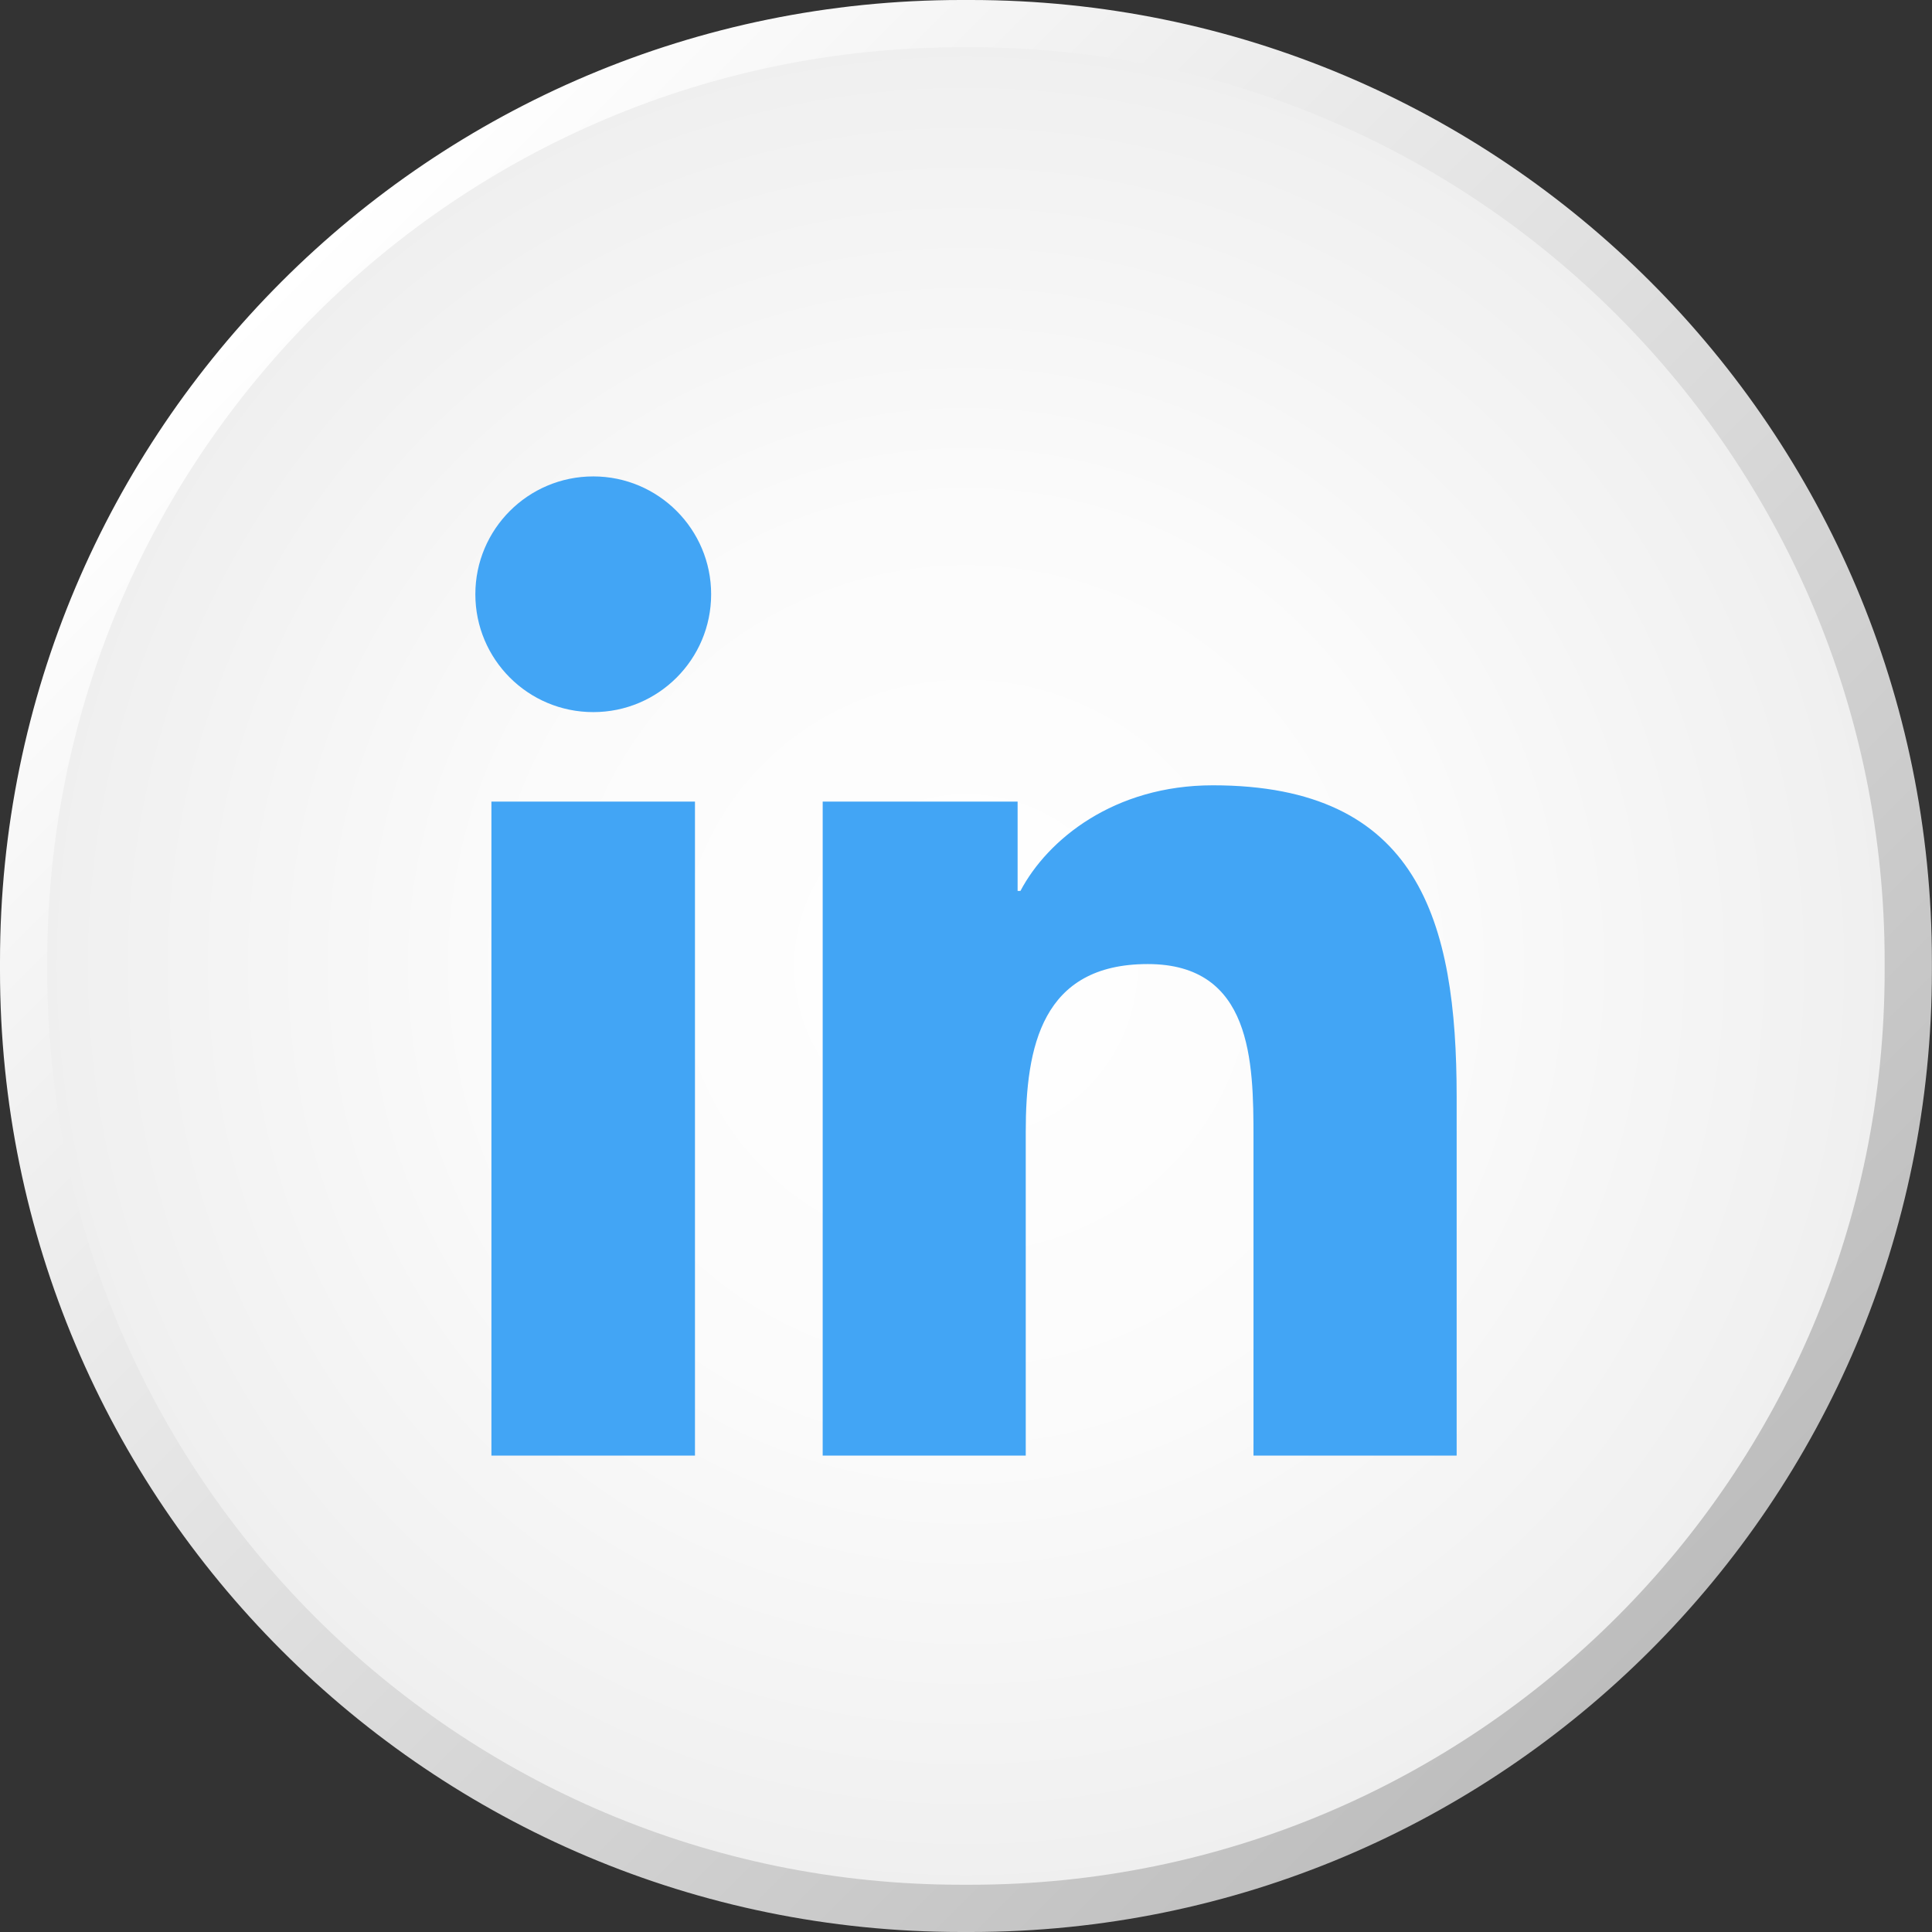
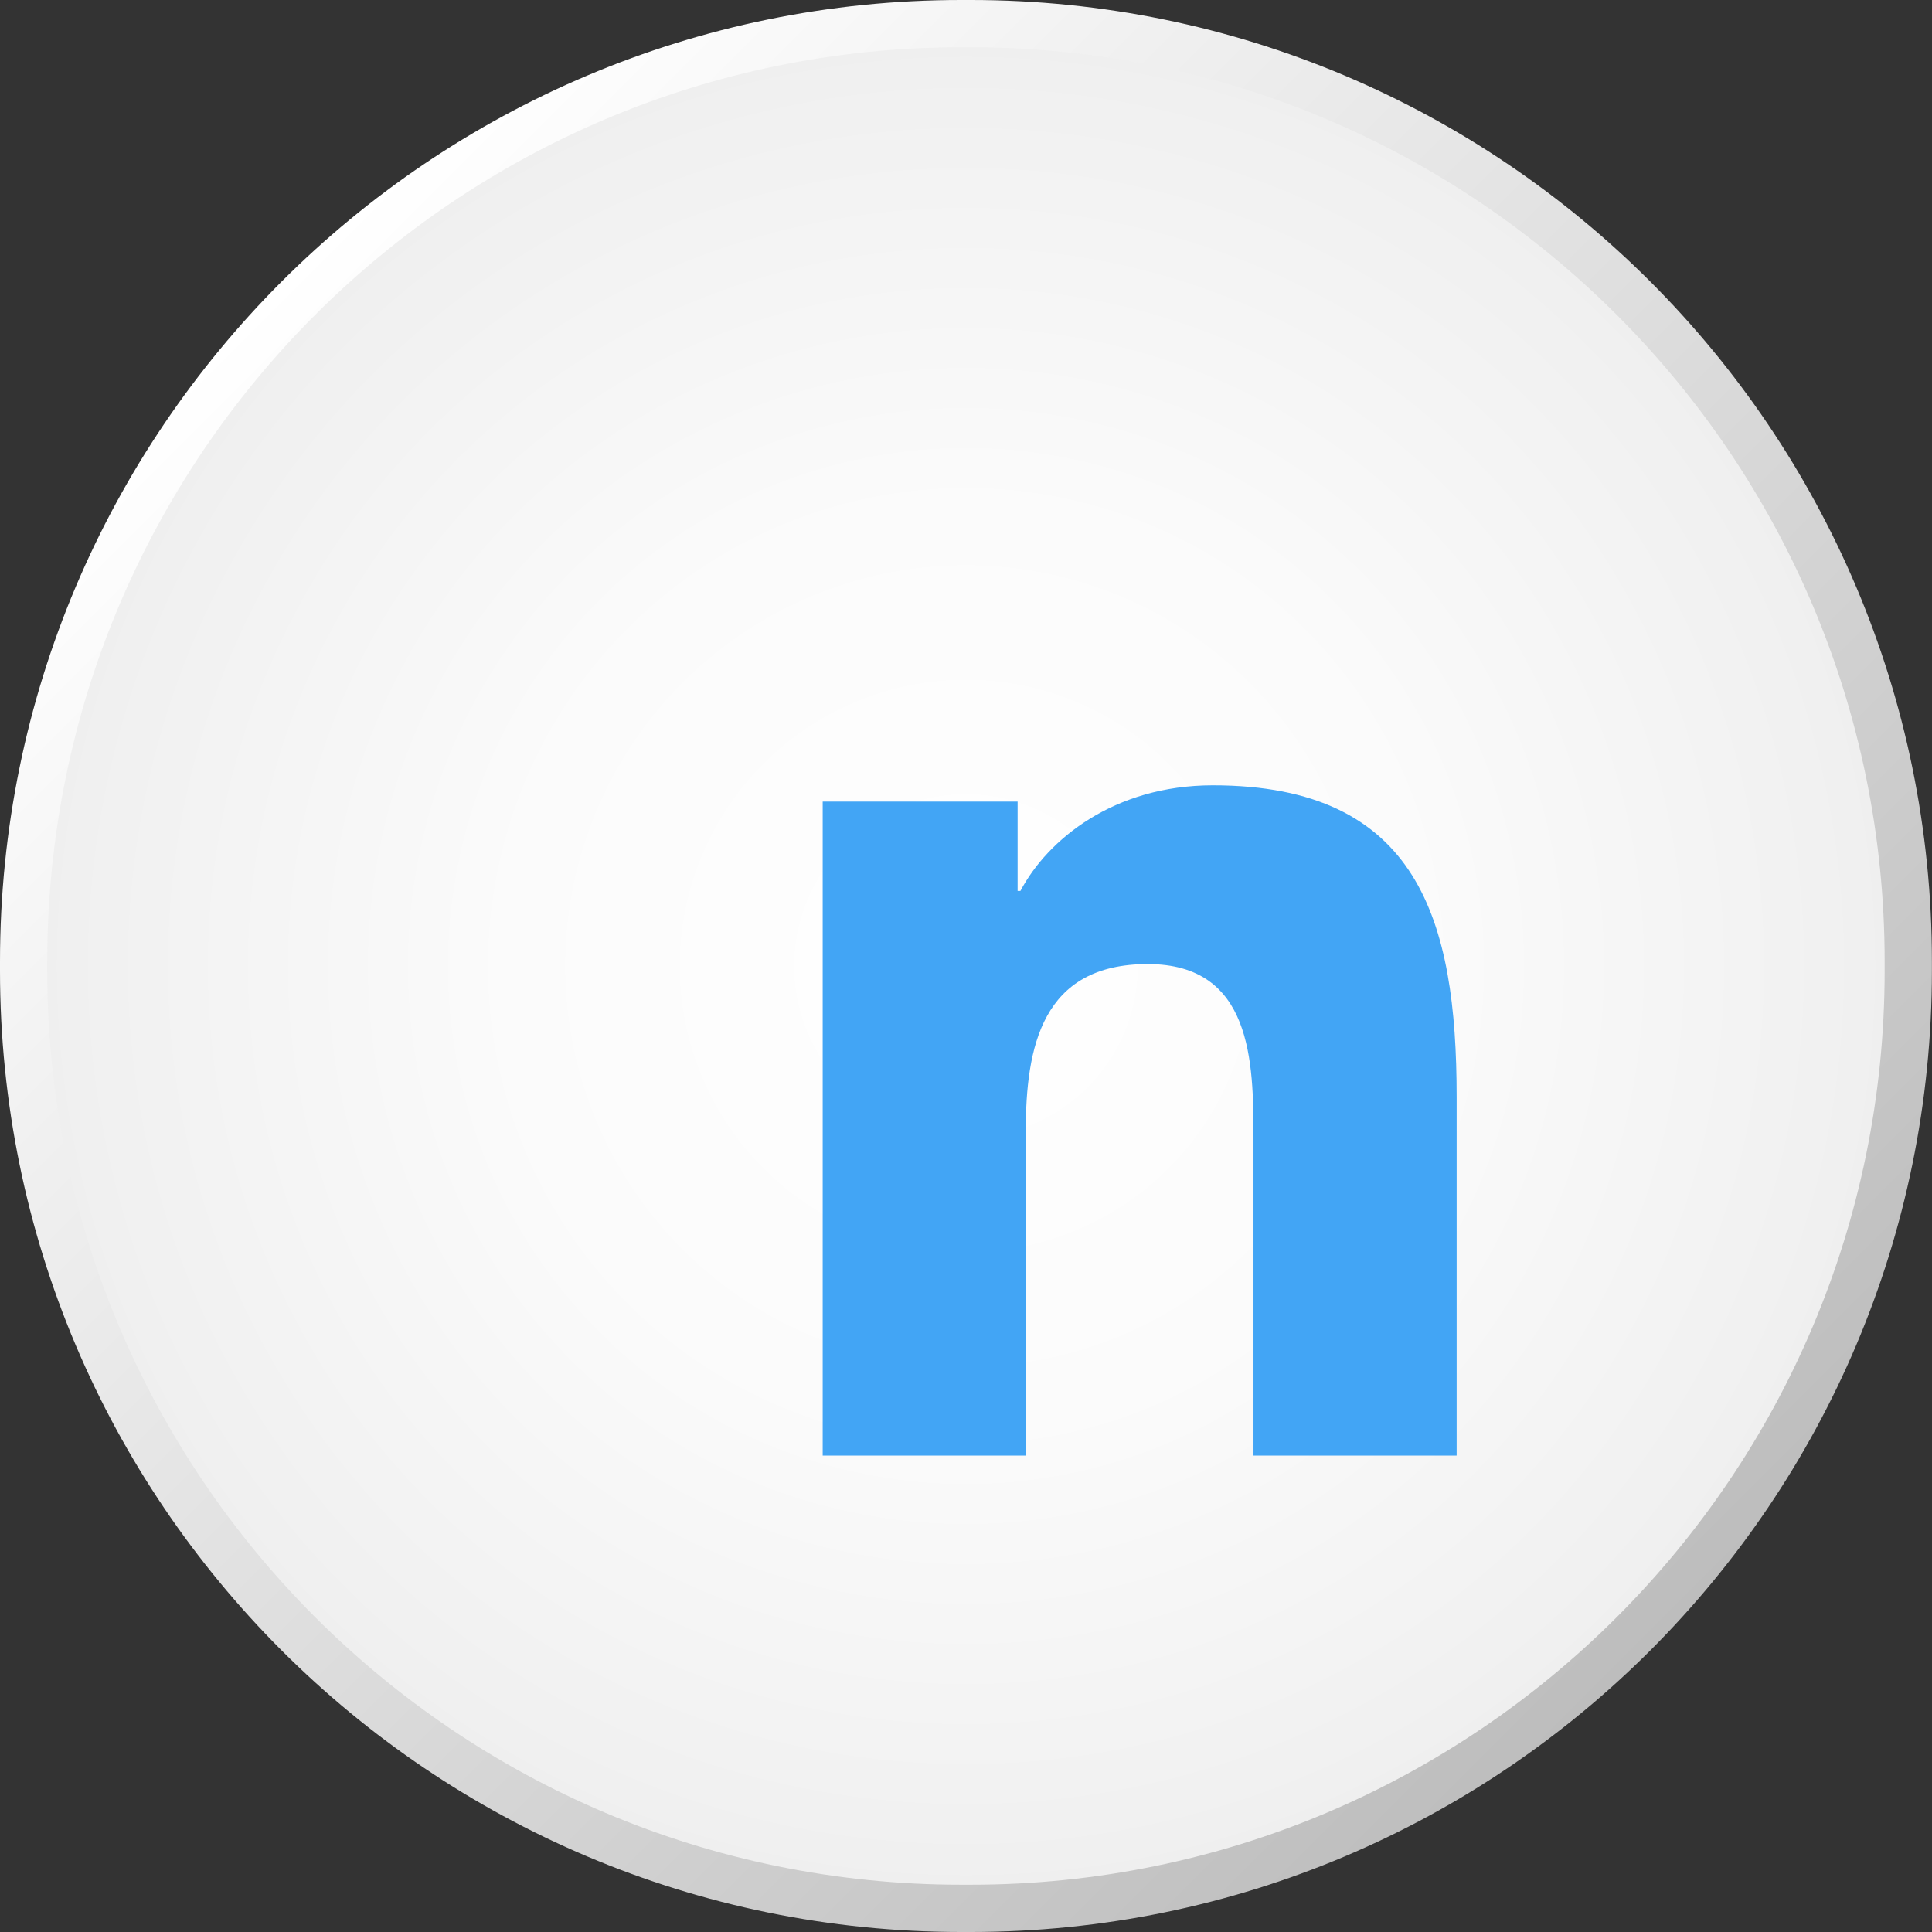
<svg xmlns="http://www.w3.org/2000/svg" version="1.1" x="0px" y="0px" width="19.952px" height="19.952px" viewBox="0 0 19.952 19.952" style="enable-background:new 0 0 19.952 19.952;" xml:space="preserve">
  <rect x="0" y="0" width="19.952" height="19.952" fill="#333333" stroke="none" />
  <style type="text/css">
	.st0{fill:url(#SVGID_1_);stroke:url(#SVGID_2_);stroke-width:0.488;}
	.st1{fill:#42A5F5;}
	.st2{fill:url(#SVGID_3_);stroke:url(#SVGID_4_);stroke-width:0.488;}
</style>
  <defs>
</defs>
  <radialGradient id="SVGID_1_" cx="9.976" cy="9.976" r="9.732" gradientUnits="userSpaceOnUse">
    <stop offset="0" style="stop-color:#FFFFFF" />
    <stop offset="0.486" style="stop-color:#FBFBFB" />
    <stop offset="0.953" style="stop-color:#F0F0F0" />
    <stop offset="1" style="stop-color:#EEEEEE" />
  </radialGradient>
  <linearGradient id="SVGID_2_" gradientUnits="userSpaceOnUse" x1="2.908" y1="2.908" x2="17.044" y2="17.044">
    <stop offset="0" style="stop-color:#FFFFFF" />
    <stop offset="1" style="stop-color:#BDBDBD" />
  </linearGradient>
  <path class="st0" d="M10.023,19.708H9.929c-5.349,0-9.685-4.336-9.685-9.685V9.929c0-5.349,4.336-9.685,9.685-9.685h0.093  c5.349,0,9.685,4.336,9.685,9.685v0.093C19.708,15.371,15.372,19.708,10.023,19.708z" />
  <g>
-     <path class="st1" d="M5.075,8.278h2.102v6.754H5.075V8.278z M6.127,4.92c0.672,0,1.217,0.546,1.217,1.217   c0,0.672-0.545,1.217-1.217,1.217c-0.675,0-1.218-0.546-1.218-1.217C4.909,5.466,5.453,4.92,6.127,4.92" />
-     <path class="st1" d="M8.496,8.278h2.013v0.923h0.029c0.28-0.531,0.966-1.091,1.987-1.091c2.125,0,2.518,1.398,2.518,3.217v3.705   h-2.098v-3.284c0-0.784-0.015-1.792-1.092-1.792c-1.093,0-1.26,0.853-1.26,1.734v3.342H8.496V8.278z" />
+     <path class="st1" d="M8.496,8.278h2.013v0.923h0.029c0.28-0.531,0.966-1.091,1.987-1.091c2.125,0,2.518,1.398,2.518,3.217v3.705   h-2.098v-3.284c0-0.784-0.015-1.792-1.092-1.792c-1.093,0-1.26,0.853-1.26,1.734v3.342H8.496V8.278" />
  </g>
</svg>